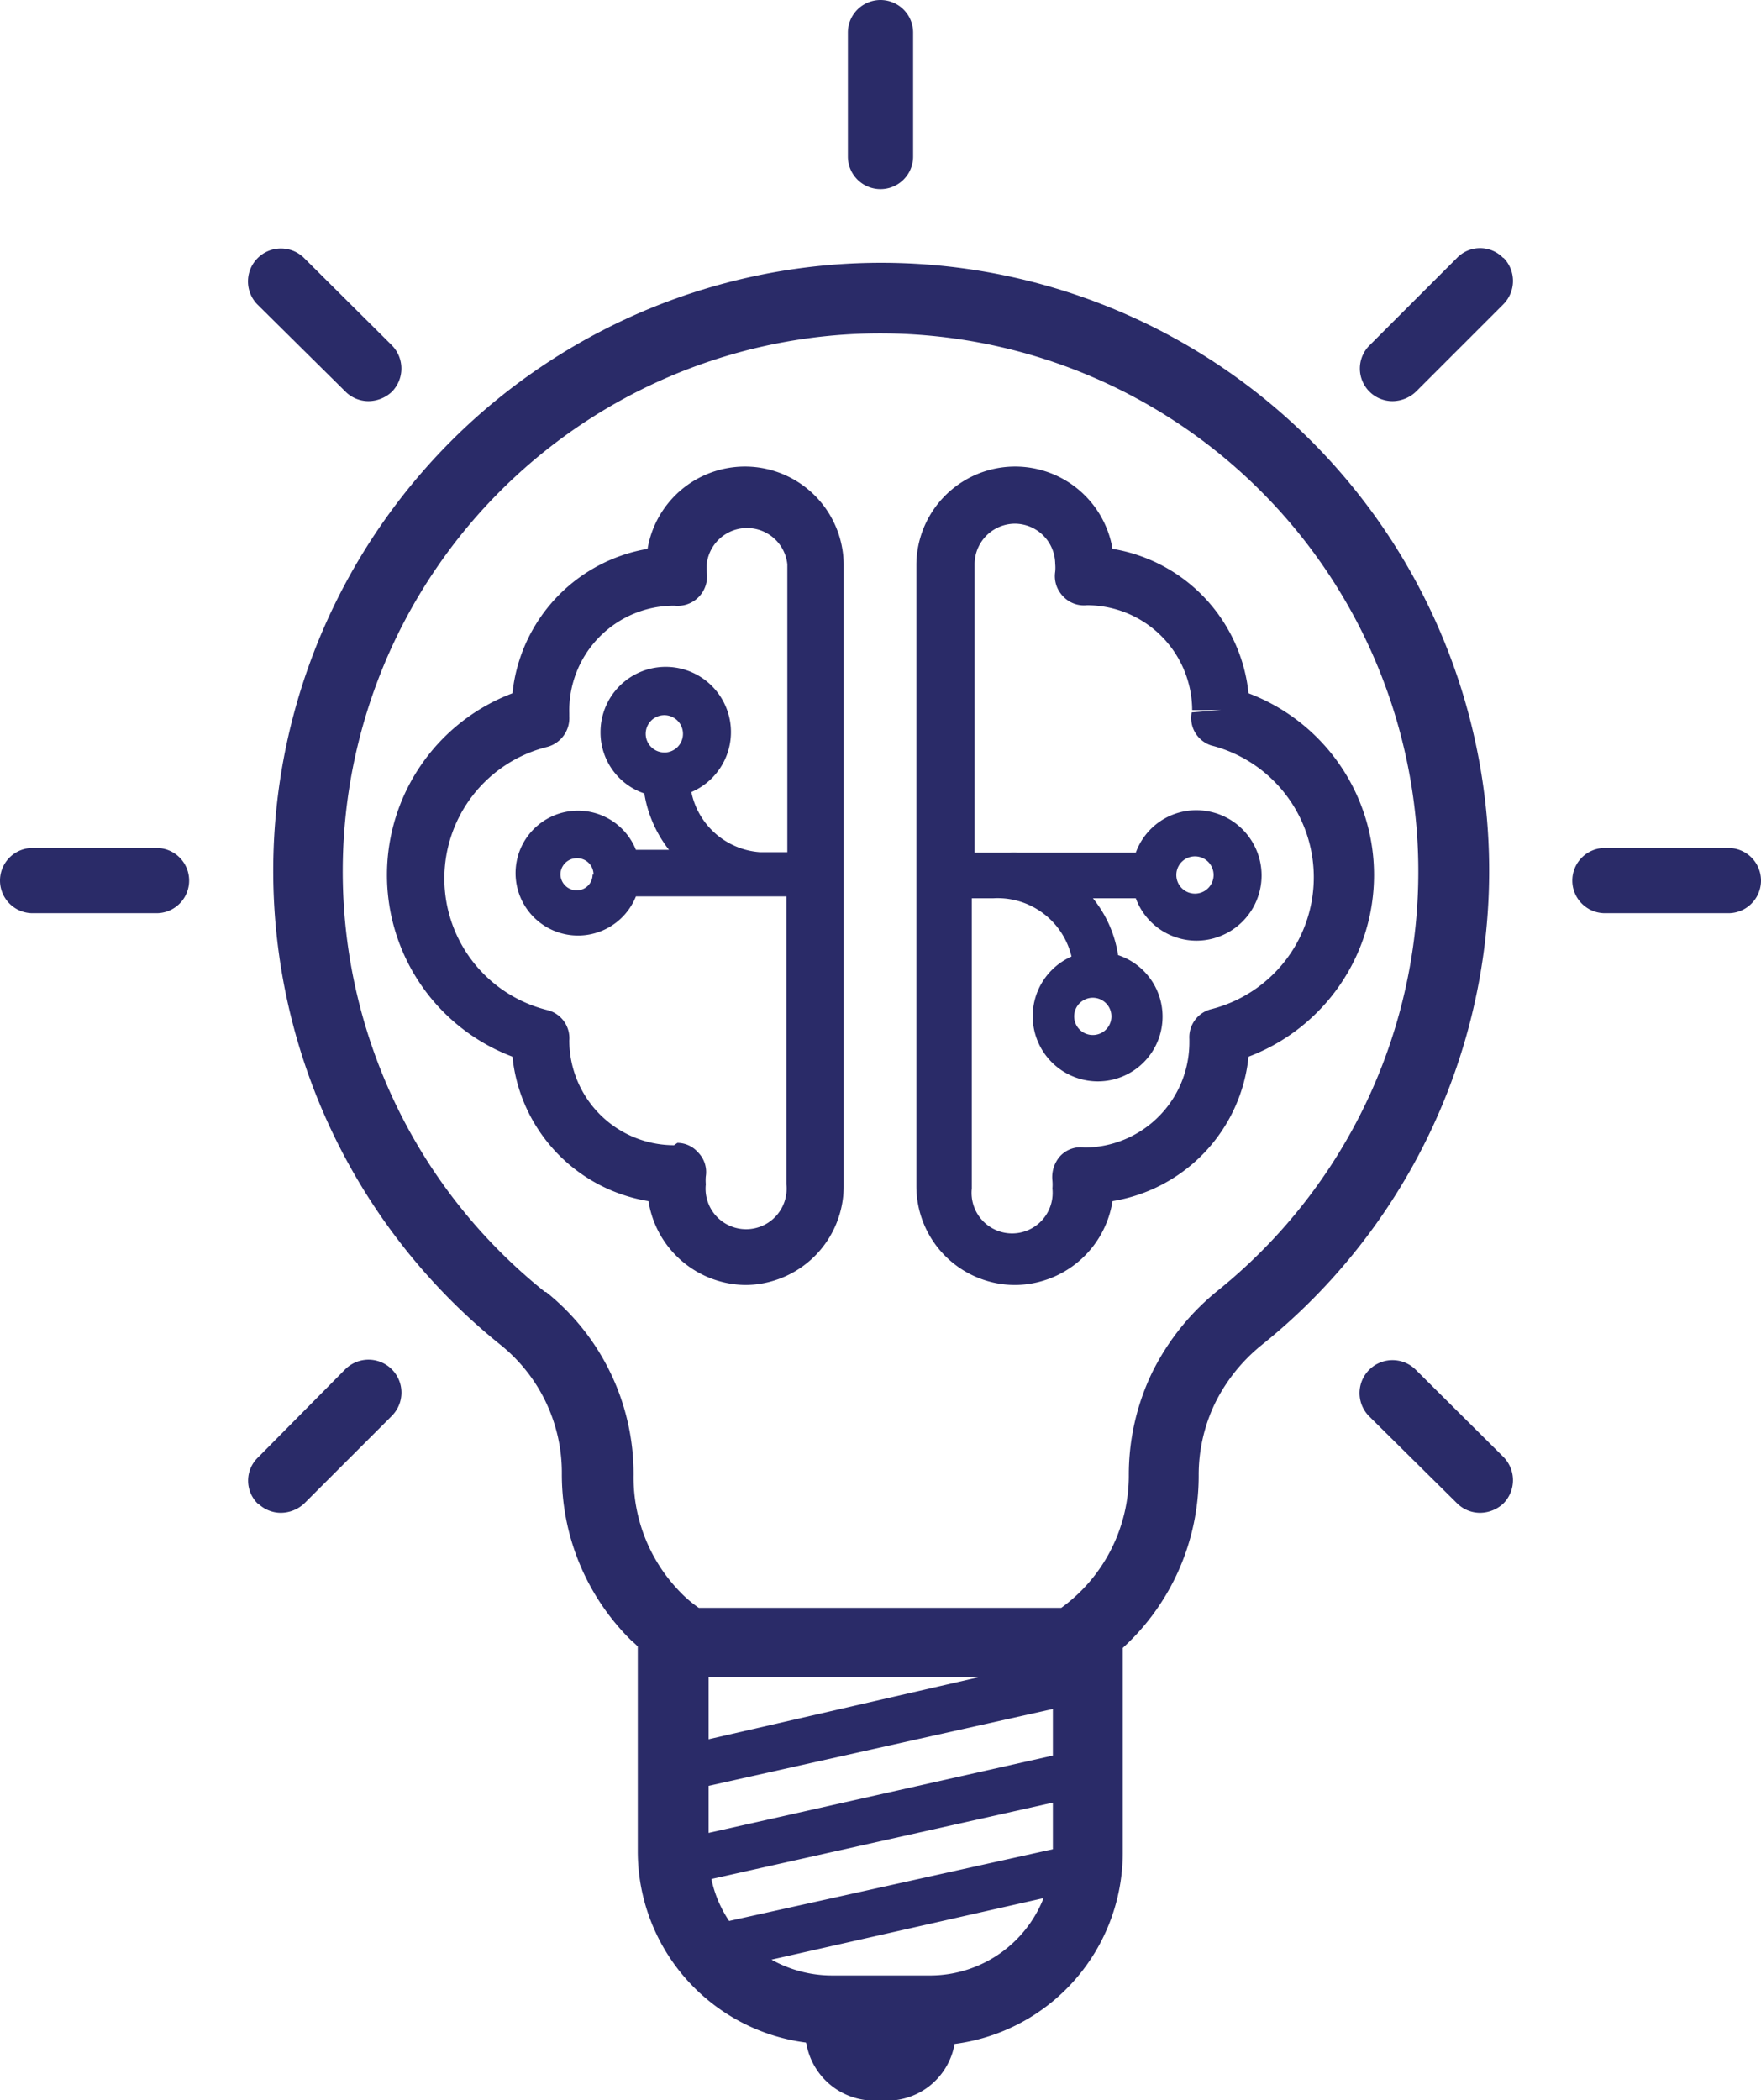
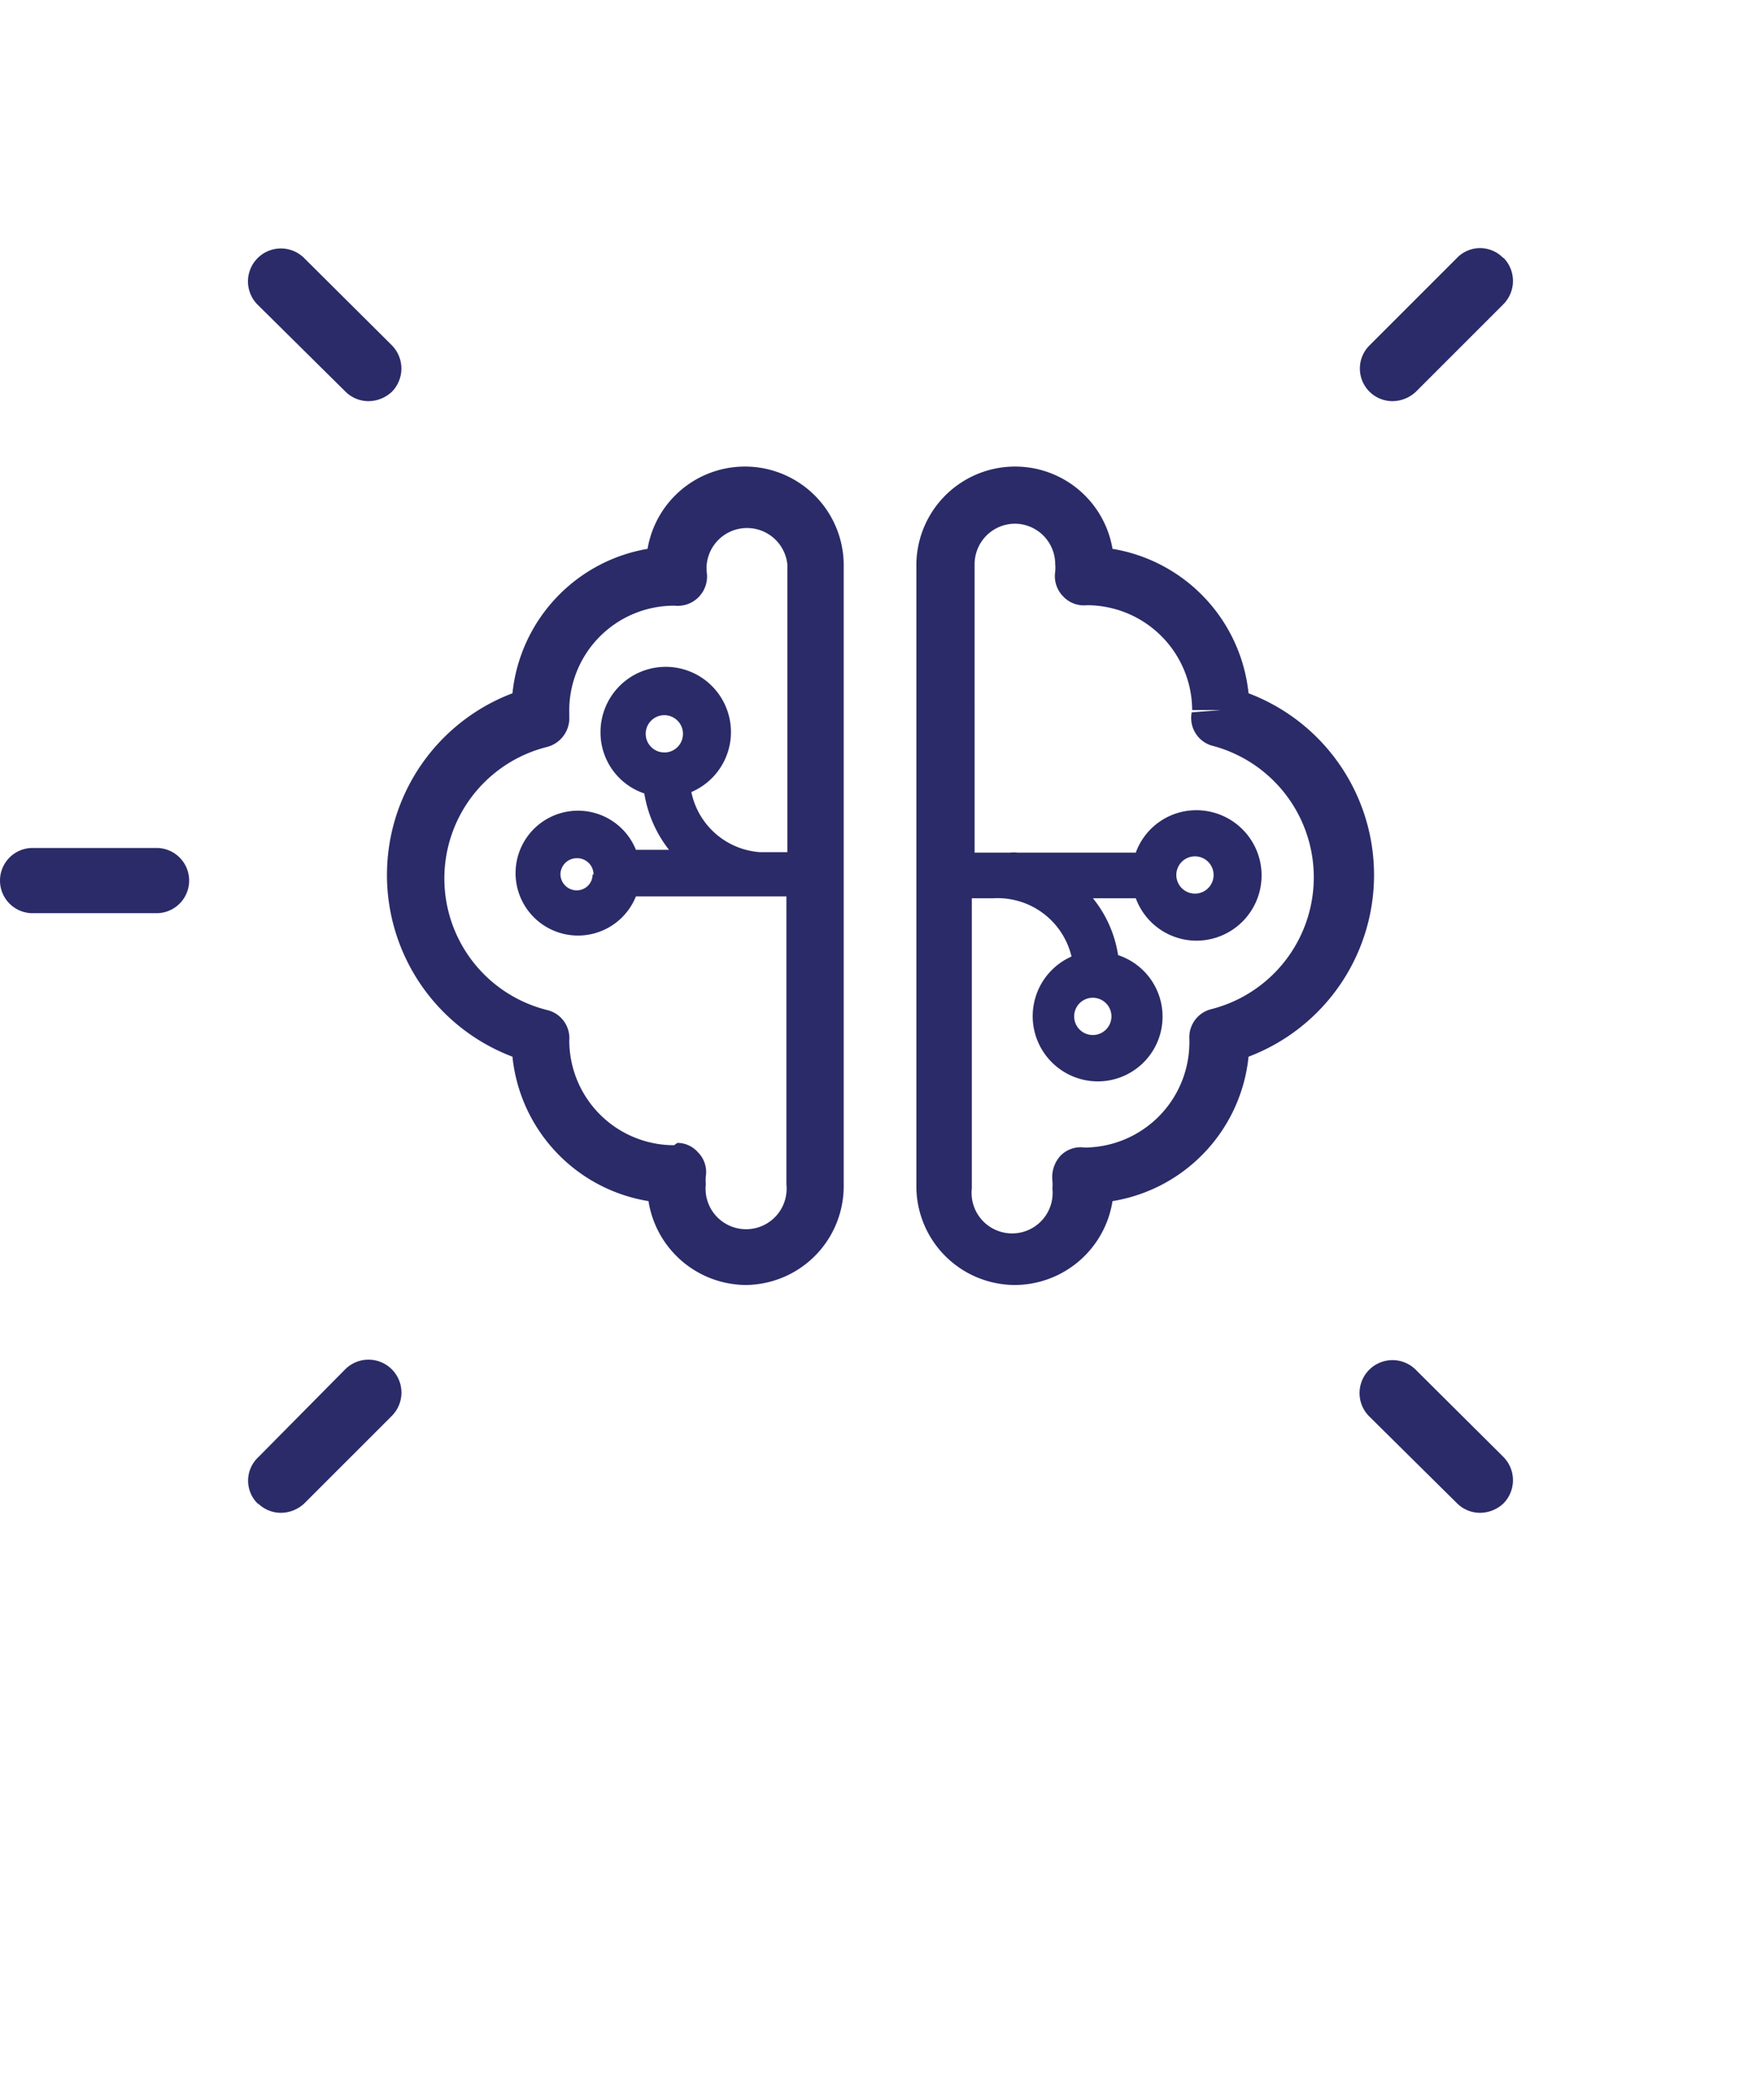
<svg xmlns="http://www.w3.org/2000/svg" viewBox="0 0 37.8 45.08">
  <defs>
    <style>.cls-1{fill:#2a2b68;}</style>
  </defs>
  <g id="Layer_2" data-name="Layer 2">
    <g id="Layer_1-2" data-name="Layer 1">
      <path class="cls-1" d="M16,27.58a2.12,2.12,0,0,0,2.11-2.12V12.1a2.12,2.12,0,0,0-4.21-.32A3.51,3.51,0,0,0,11,14.88a4.17,4.17,0,0,0,0,7.8,3.5,3.5,0,0,0,2.92,3.1,2.13,2.13,0,0,0,2.1,1.8Zm-1.53-3a2.25,2.25,0,0,1-2.25-2.25l-.63,0,.63,0a.62.62,0,0,0-.47-.65,2.91,2.91,0,0,1,0-5.65.64.64,0,0,0,.47-.65v-.07A2.25,2.25,0,0,1,14.48,13h0a.63.63,0,0,0,.69-.72,1,1,0,0,1,0-.17.87.87,0,0,1,1.73,0v6.18h-.59A1.62,1.62,0,0,1,14.84,17a1.4,1.4,0,1,0-1.95-1.28,1.38,1.38,0,0,0,.94,1.31,2.65,2.65,0,0,0,.53,1.21h-.71a1.34,1.34,0,1,0,0,1h3.23v6.18a.87.87,0,1,1-1.73,0,1,1,0,0,1,0-.17.6.6,0,0,0-.17-.52.59.59,0,0,0-.44-.2Zm-.2-8.43a.4.4,0,1,1,.39-.4A.4.4,0,0,1,14.29,16.15Zm-1.55,2.62a.34.34,0,0,1-.34.34.35.35,0,0,1-.35-.34.35.35,0,0,1,.35-.35A.35.35,0,0,1,12.74,18.77Z" />
      <path class="cls-1" d="M21.78,27.58a2.13,2.13,0,0,0,2.1-1.8,3.5,3.5,0,0,0,2.92-3.1,4.17,4.17,0,0,0,0-7.8,3.51,3.51,0,0,0-2.92-3.1,2.12,2.12,0,0,0-4.21.32V25.46a2.12,2.12,0,0,0,2.11,2.12Zm0-16.34a.87.87,0,0,1,.87.86.88.88,0,0,1,0,.17.62.62,0,0,0,.17.53.61.61,0,0,0,.51.19,2.26,2.26,0,0,1,2.26,2.25l.62,0-.63.05A.62.62,0,0,0,26,16a2.92,2.92,0,0,1,0,5.66.62.62,0,0,0-.47.64s0,.07,0,.07a2.26,2.26,0,0,1-2.25,2.26h0a.6.6,0,0,0-.52.18.68.68,0,0,0-.17.53,1,1,0,0,1,0,.17.87.87,0,1,1-1.73,0V19.28h.46A1.63,1.63,0,0,1,23,20.53a1.4,1.4,0,0,0,.56,2.68A1.39,1.39,0,0,0,24,20.5a2.55,2.55,0,0,0-.54-1.22h.92a1.39,1.39,0,0,0,1.3.91,1.4,1.4,0,0,0,0-2.8,1.38,1.38,0,0,0-1.3.91H21.84a.76.76,0,0,0-.16,0l-.3,0h-.46V12.1a.87.87,0,0,1,.86-.86Zm1.74,10.18a.4.4,0,0,1,0,.79.4.4,0,1,1,0-.79Zm1.73-2.64a.4.4,0,0,1,.8,0,.4.4,0,0,1-.8,0Z" />
-       <path class="cls-1" d="M17.31,43.87a1.48,1.48,0,0,0,1.59,1.21,1.47,1.47,0,0,0,1.59-1.21,4.14,4.14,0,0,0,3.61-4.1v-4.4a5,5,0,0,0,1.63-3.71,3.54,3.54,0,0,1,.35-1.54,3.72,3.72,0,0,1,1-1.25,13.05,13.05,0,1,0-16.33,0,3.52,3.52,0,0,1,1.31,2.76,5,5,0,0,0,1.49,3.58,1.66,1.66,0,0,1,.14.13v4.4a4.14,4.14,0,0,0,3.61,4.1Zm-1.66-2.64a2.57,2.57,0,0,1-.38-.9l7.33-1.64v1Zm-.44-2.9,7.39-1.65v1l-7.39,1.66Zm0-1V36H21ZM20,42.4H17.84a2.66,2.66,0,0,1-1.28-.34l5.84-1.32A2.62,2.62,0,0,1,20,42.4ZM11.7,27.73A11.55,11.55,0,0,1,18.14,7.18a11.55,11.55,0,0,1,8,20.52,5.25,5.25,0,0,0-1.41,1.76,5.06,5.06,0,0,0-.5,2.2,3.51,3.51,0,0,1-1.45,2.85H15a2.57,2.57,0,0,1-.4-.34,3.52,3.52,0,0,1-1-2.51,5,5,0,0,0-1.88-3.93Z" />
      <path class="cls-1" d="M.7,18.2a.7.7,0,0,0,0,1.4H3.36a.7.7,0,0,0,0-1.4Z" />
-       <path class="cls-1" d="M34.45,18.2a.7.7,0,1,0,0,1.4H37.1a.7.7,0,1,0,0-1.4Z" />
      <path class="cls-1" d="M7.42,8.41a.7.7,0,0,0,.49.2.74.74,0,0,0,.5-.2.71.71,0,0,0,0-1L6.53,5.54a.7.7,0,0,0-1,1Z" />
      <path class="cls-1" d="M31.28,32.27a.7.7,0,0,0,.49.2.74.74,0,0,0,.5-.2.71.71,0,0,0,0-1L30.39,29.4a.7.7,0,0,0-1,1Z" />
      <path class="cls-1" d="M5.54,32.27a.7.7,0,0,0,.49.2.74.74,0,0,0,.5-.2l1.88-1.88a.7.7,0,0,0-1-1L5.54,31.28a.69.69,0,0,0,0,1Z" />
      <path class="cls-1" d="M32.27,5.54a.69.69,0,0,0-1,0L29.4,7.41a.7.7,0,0,0,.49,1.2.74.74,0,0,0,.5-.2l1.88-1.88a.71.71,0,0,0,0-1Z" />
-       <path class="cls-1" d="M18.2.7V3.36a.7.7,0,0,0,1.4,0V.7a.7.7,0,0,0-1.4,0Z" />
    </g>
  </g>
</svg>